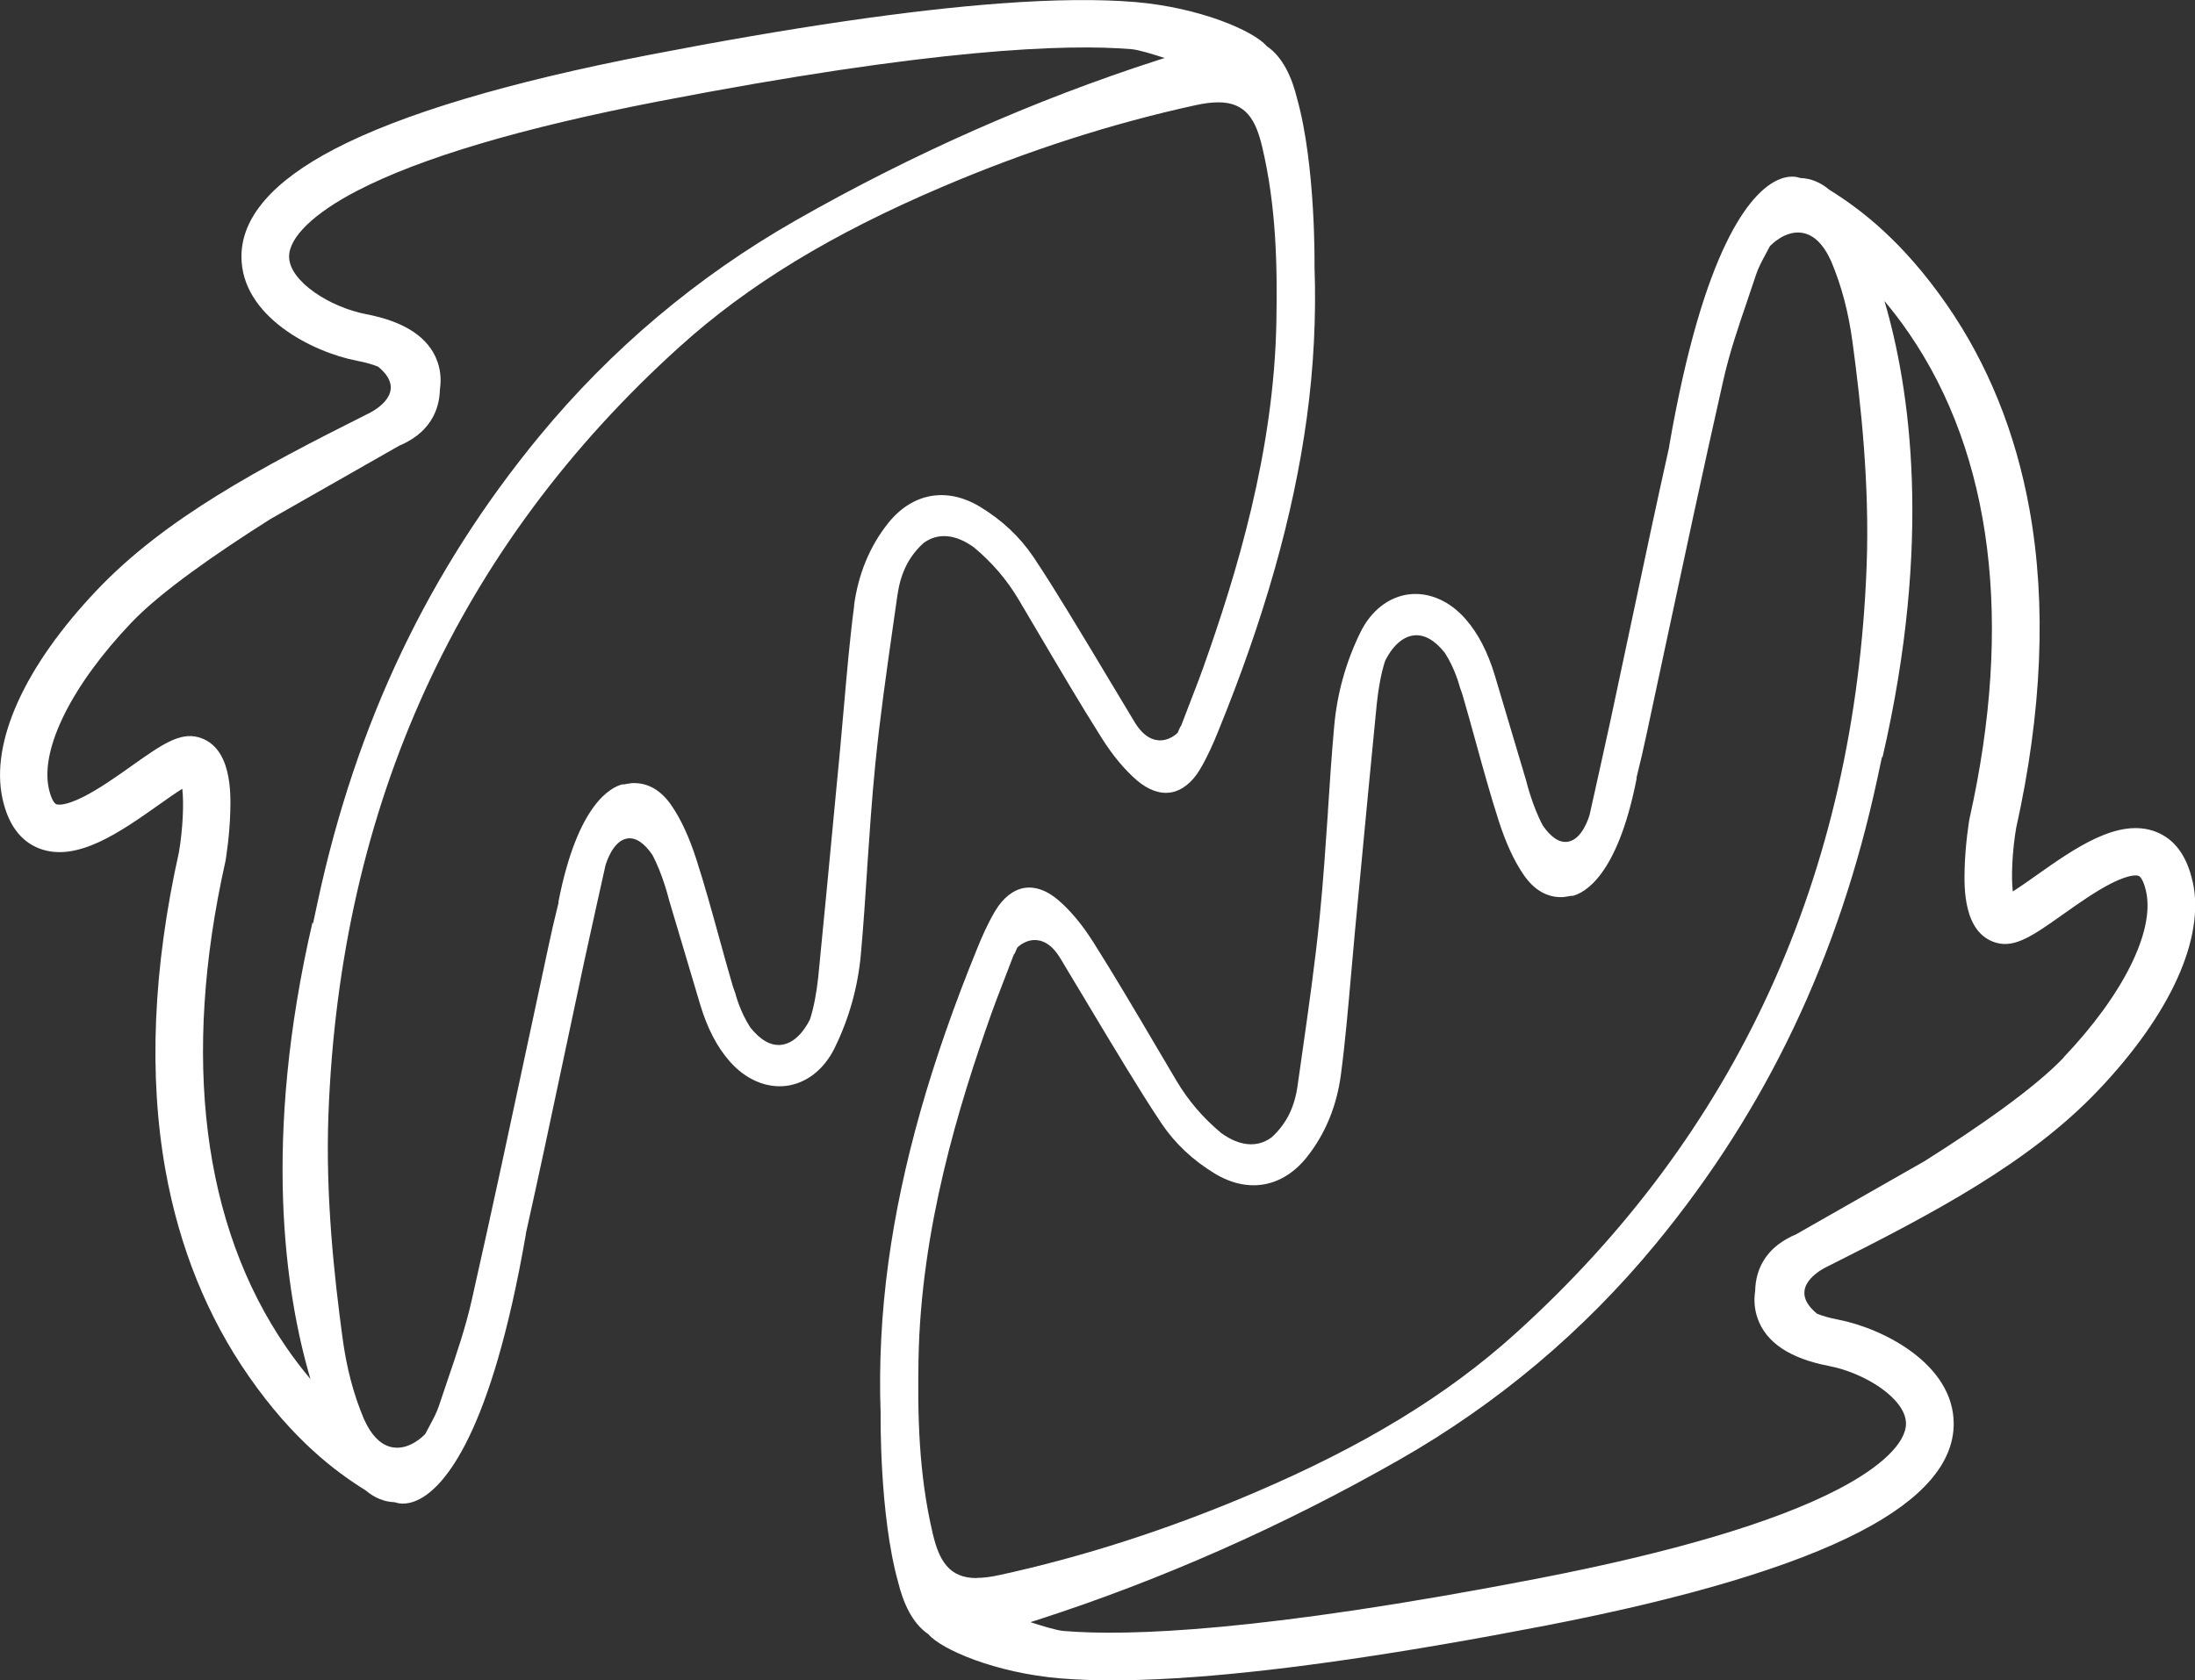
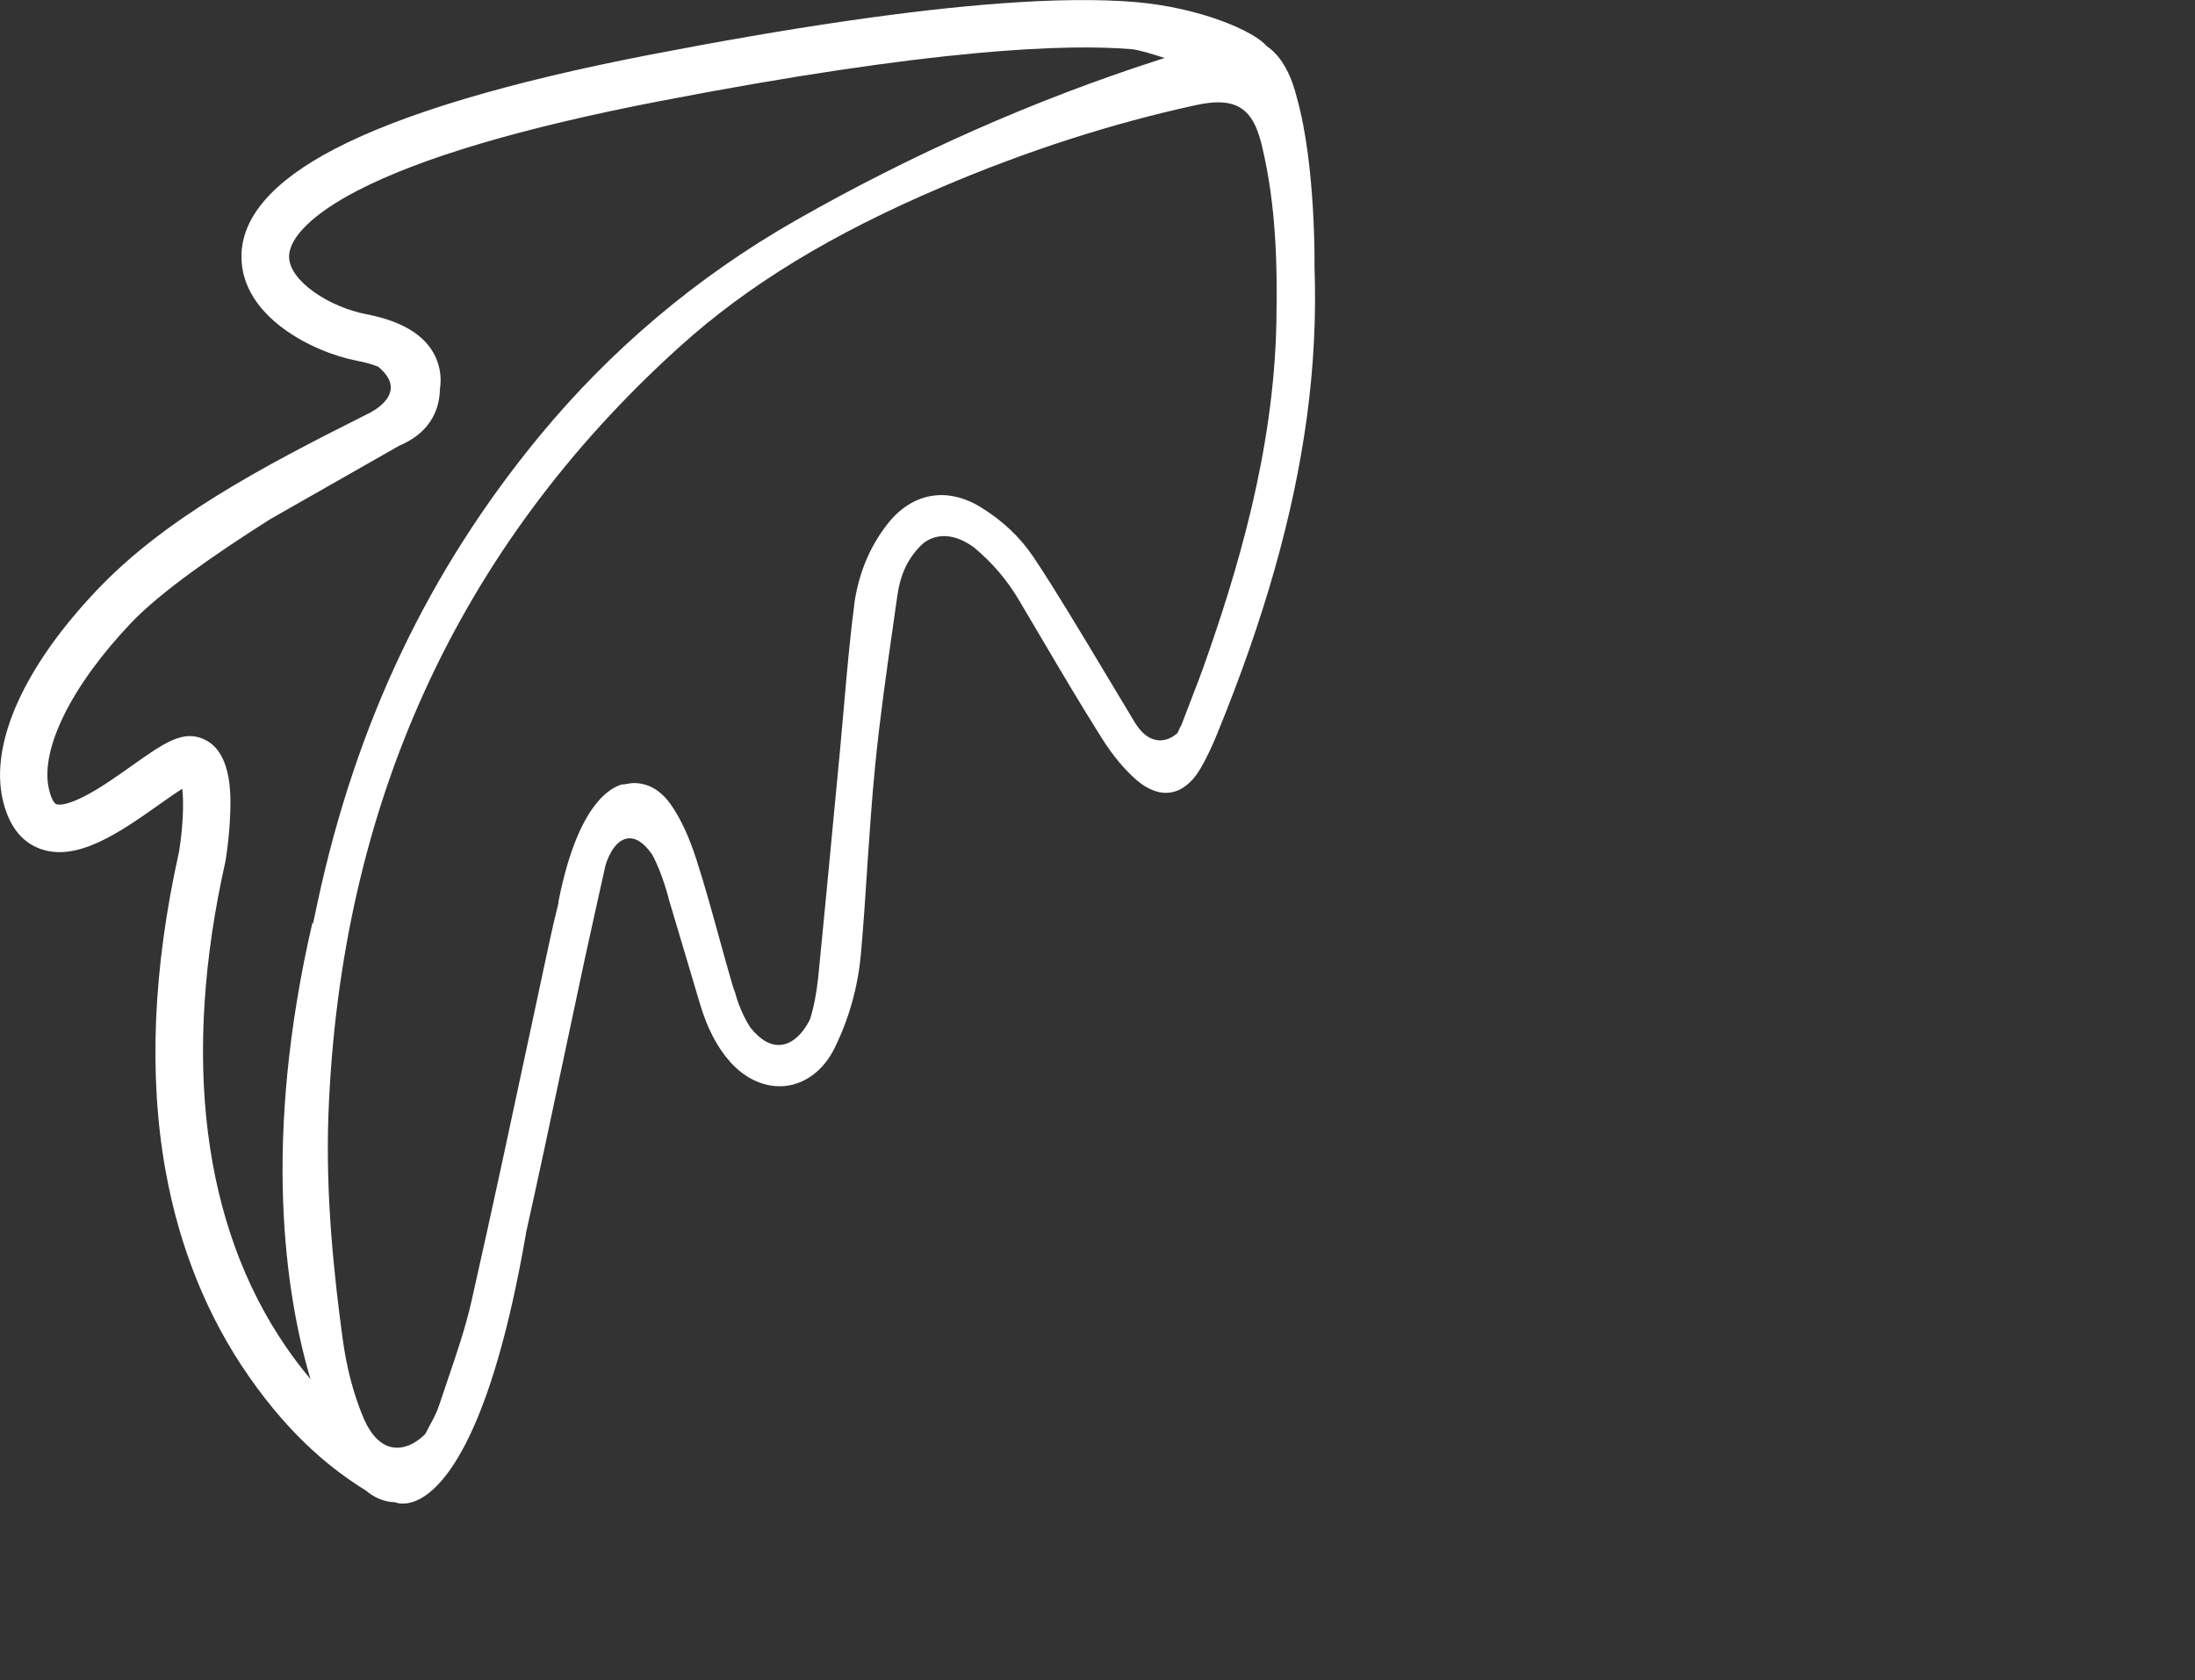
<svg xmlns="http://www.w3.org/2000/svg" id="uuid-3985b7e1-5a0b-4bc5-8892-54cb5b9d7965" data-name="Слой 2" width="271.28" height="207.72" viewBox="0 0 271.28 207.72">
  <rect x="0" y="0" width="271.28" height="207.72" fill="#333333" stroke="none" />
  <defs>
    <style>
      .uuid-ffa409fd-1ce5-45bf-96d5-375d6cdf3a59 {
        fill: #fff;
        stroke-width: 0px;
      }
    </style>
  </defs>
  <g id="uuid-a485f088-351d-4ee9-874d-25e9771f1b5f" data-name="Слой 1">
    <g>
-       <path class="uuid-ffa409fd-1ce5-45bf-96d5-375d6cdf3a59" d="M270.98,108.98c-.7-3.19-2.23-5.26-4.54-6.15-4.61-1.79-10.03,2.04-14.8,5.41-.9.64-2.01,1.42-2.88,1.97-.21-1.78-.07-4.95.41-7.82,3.21-14.4,3.77-27.65,1.66-39.39-1.71-9.52-5.17-18.06-10.27-25.4-5.48-7.88-10.69-11.79-14.49-14.15-1.03-.88-2.26-1.4-3.51-1.44l-.19-.04s-1.18-.5-2.95.43c-3.06,1.6-8.83,7.97-13.12,32.73v.09c-1.54,6.9-3.02,13.85-4.52,20.96-.9,4.25-1.8,8.5-2.71,12.75-.44,2.05-.9,4.09-1.35,6.14l-1.25,5.62c-.09.34-.92,3.09-2.7,3.37-1.02.16-2.06-.51-3.09-2-1.28-2.36-2.05-5.49-2.08-5.62-.6-2.01-1.21-4.04-1.81-6.07-.68-2.29-1.36-4.58-2.04-6.86-.88-2.91-2.06-5.2-3.63-6.99-1.97-2.25-4.53-3.35-7.01-3.04-2.49.32-4.66,2.02-5.96,4.66-1.81,3.68-2.9,7.61-3.26,11.67-.31,3.49-.55,7.03-.77,10.46v.12c-.29,4.22-.58,8.57-1.01,12.88-.56,5.66-1.37,11.32-2.15,16.8-.2,1.4-.4,2.81-.6,4.21-.19,1.36-.57,2.59-1.13,3.67l-.06.11c-.52.95-1.18,1.79-1.99,2.53-1.77,1.33-3.98,1.13-6.25-.52-2.26-1.89-4.05-3.98-5.51-6.43-.89-1.51-1.78-3.01-2.67-4.52-2.46-4.17-5-8.49-7.63-12.65-1.35-2.14-2.81-3.89-4.32-5.19-1.4-1.2-2.84-1.72-4.18-1.51-1.36.21-2.65,1.22-3.61,2.83-.93,1.55-1.68,3.28-2.22,4.62-5.74,14.06-9.34,26.76-10.99,38.82-.86,6.28-1.18,12.55-.96,18.73h0s-.18,12.47,2.17,20.85c.6,2.45,1.7,5.05,3.74,6.42,1.58,1.87,8.24,4.77,16.27,5.45,4.45.37,9.99.32,16.59-.17,11.38-.84,25.91-2.97,43.44-6.36,17.46-3.38,30.54-7.29,38.88-11.63,7.66-3.98,11.54-8.47,11.53-13.32,0-7.38-8.76-11.81-14.28-12.87-1.09-.21-1.95-.46-2.61-.73-3.47-2.85-.26-5.01.95-5.67.14-.07.28-.14.42-.21,0,0,0,0,0,0h0c13.26-6.65,24.95-12.86,33.4-21.76,8.94-9.41,13.19-18.8,11.66-25.78ZM120.69,195.09c-3.41,0-4.63-2.19-5.41-5.49-1.76-7.44-1.88-14.76-1.76-21.58.29-16.16,4.97-31.33,9.01-42.73.4-1.13.83-2.24,1.26-3.35l1.53-3.99h.05s.36-.81.36-.81c.04-.04,1.05-1.07,2.46-.91,1.04.11,1.98.83,2.78,2.12l3.1,5.16c1.73,2.9,3.47,5.79,5.23,8.67,1.25,2.04,2.73,4.44,4.28,6.75,1.65,2.44,3.85,4.51,6.55,6.15,4.15,2.51,8.43,1.73,11.44-2.1,2.24-2.85,3.64-6.26,4.15-10.12.54-4.08.9-8.3,1.26-12.38.16-1.83.32-3.66.49-5.48l.59-6.19c.69-7.29,1.38-14.57,2.1-21.85.22-2.05.56-3.82,1.02-5.24.25-.54,1.49-2.94,3.56-3.17,1.29-.14,2.57.58,3.82,2.15,1.27,1.95,1.83,4.12,1.85,4.21l.03.1c.12.32.24.64.34.99.55,1.89,1.08,3.79,1.6,5.69l.05.18c.89,3.23,1.79,6.49,2.8,9.62.88,2.73,1.88,4.91,3.07,6.65,1.27,1.87,2.9,2.81,4.73,2.77.2,0,.4-.03.6-.07l.68-.11v.04c1.47-.35,5.6-2.42,7.97-14.57h-.04s.15-.62.15-.62c.36-1.44.73-3.03,1.15-5.01.72-3.35,1.43-6.7,2.15-10.05,2.36-11.04,4.78-22.4,7.3-33.54.75-3.34,1.85-6.56,2.91-9.67.38-1.1.75-2.2,1.11-3.3.3-.91.7-1.65,1.12-2.43.18-.33.36-.67.56-1.06l.07-.1c.07-.08,1.82-1.96,3.94-1.64,1.45.22,2.67,1.41,3.62,3.53,1.29,3.08,2.13,6.26,2.64,10.04,1.01,7.5,2.11,17.4,1.74,27.54-1.43,38.3-16.04,70.25-43.41,94.97-8.48,7.66-18.78,13.93-32.41,19.74-10.47,4.47-21.03,7.87-31.37,10.12-1.09.24-2.01.35-2.8.35ZM255.07,130.72c-3.61,3.8-10.46,8.56-17.2,12.82h0s-15.92,9.07-15.92,9.07c-.64.26-1.41.66-2.16,1.23h-.01s0,0,0,0c-1.45,1.12-2.8,2.92-2.86,5.76-.16,1.06-.11,2.21.3,3.38,1.04,2.99,4.01,4.97,8.82,5.89,4.49.86,9.52,4.08,9.52,7.12,0,2.39-3.05,5.35-8.38,8.12-7.84,4.08-20.39,7.8-37.29,11.07-33.85,6.54-50.46,7.12-58.43,6.45-.89-.07-2.59-.6-4.11-1.09.27-.08.53-.16.79-.25,15.32-4.94,30.4-11.61,44.81-19.83,12.15-6.93,22.81-15.91,31.7-26.7,13.67-16.61,22.62-35.42,27.37-57.5l.59-2.76.03.21c6.24-26.93,3.39-45.88.26-56.5,1.02,1.22,2.04,2.54,3.03,3.99,10.32,15.03,12.91,35.77,7.49,59.97l-.03.15c-.02.12-.5,3-.58,6.05-.06,2.2-.22,8.04,3.94,9.19,2.33.64,4.56-.93,8.26-3.55,1.89-1.34,4.03-2.85,5.96-3.82,2.36-1.19,3.2-.97,3.34-.91.26.1.65.67.93,1.95,1.07,4.89-2.83,12.74-10.19,20.48Z" />
      <path class="uuid-ffa409fd-1ce5-45bf-96d5-375d6cdf3a59" d="M110.94,73.46c.19-1.36.57-2.59,1.13-3.67l.06-.11c.52-.95,1.18-1.79,1.99-2.53,1.77-1.33,3.98-1.13,6.25.52,2.26,1.89,4.05,3.98,5.51,6.43.89,1.51,1.78,3.01,2.67,4.52,2.46,4.17,5,8.49,7.63,12.65,1.35,2.14,2.81,3.89,4.32,5.19,1.4,1.2,2.84,1.72,4.18,1.51,1.36-.21,2.65-1.22,3.61-2.83.93-1.55,1.68-3.28,2.22-4.62,5.74-14.06,9.34-26.76,10.99-38.82.86-6.28,1.18-12.55.96-18.73h0s.18-12.47-2.17-20.85c-.6-2.45-1.7-5.05-3.74-6.42-1.58-1.87-8.24-4.77-16.27-5.45-4.45-.37-9.99-.32-16.59.17-11.38.84-25.91,2.97-43.44,6.36-17.46,3.38-30.54,7.29-38.88,11.63-7.66,3.98-11.54,8.47-11.53,13.32,0,7.38,8.76,11.81,14.28,12.87,1.09.21,1.95.46,2.61.73,3.47,2.85.26,5.01-.95,5.67-.14.07-.28.14-.42.21,0,0,0,0,0,0h0c-13.26,6.65-24.95,12.86-33.4,21.76C3.03,82.37-1.22,91.77.31,98.74c.7,3.19,2.23,5.26,4.54,6.15,4.61,1.79,10.03-2.04,14.8-5.41.9-.64,2.01-1.42,2.88-1.97.21,1.78.07,4.95-.41,7.82-3.21,14.4-3.77,27.65-1.66,39.39,1.71,9.52,5.17,18.06,10.27,25.4,5.48,7.88,10.69,11.79,14.49,14.15,1.03.88,2.26,1.4,3.51,1.44l.19.04s1.18.5,2.95-.43c3.06-1.6,8.83-7.97,13.12-32.73v-.09c1.54-6.9,3.02-13.85,4.52-20.96.9-4.25,1.8-8.5,2.71-12.75.44-2.05.9-4.09,1.35-6.14l1.25-5.62c.09-.34.92-3.09,2.7-3.37,1.02-.16,2.06.51,3.09,2,1.28,2.36,2.05,5.49,2.08,5.62.6,2.01,1.21,4.04,1.81,6.07.68,2.29,1.36,4.58,2.04,6.86.88,2.91,2.06,5.2,3.63,6.99,1.97,2.25,4.53,3.35,7.01,3.04,2.49-.32,4.66-2.02,5.96-4.66,1.81-3.68,2.9-7.61,3.26-11.67.31-3.49.55-7.03.77-10.46v-.12c.29-4.22.58-8.57,1.01-12.88.56-5.66,1.37-11.32,2.15-16.8.2-1.4.4-2.81.6-4.21ZM38.66,114.2l-.03-.21c-6.24,26.93-3.39,45.88-.26,56.5-1.02-1.22-2.04-2.54-3.03-3.99-10.32-15.03-12.91-35.77-7.49-59.97l.03-.15c.02-.12.5-3,.58-6.05.06-2.2.22-8.04-3.94-9.19-2.33-.64-4.56.93-8.26,3.55-1.89,1.34-4.03,2.85-5.96,3.82-2.36,1.19-3.2.97-3.34.91-.26-.1-.65-.67-.93-1.95-1.07-4.89,2.83-12.74,10.19-20.48,3.61-3.8,10.46-8.56,17.2-12.82h0s15.92-9.07,15.92-9.07c.64-.26,1.41-.66,2.16-1.23h.01s0,0,0,0c1.45-1.12,2.8-2.92,2.86-5.76.16-1.06.11-2.21-.3-3.38-1.04-2.99-4.01-4.97-8.82-5.89-4.49-.86-9.52-4.08-9.52-7.12,0-2.39,3.05-5.35,8.38-8.12,7.84-4.08,20.39-7.8,37.29-11.07,33.85-6.54,50.46-7.12,58.43-6.45.89.07,2.59.6,4.11,1.09-.27.08-.53.16-.79.25-15.32,4.94-30.4,11.61-44.81,19.83-12.15,6.93-22.81,15.91-31.7,26.7-13.67,16.61-22.62,35.42-27.37,57.5l-.59,2.76ZM105.57,74.86c-.54,4.08-.9,8.3-1.26,12.38-.16,1.83-.32,3.66-.49,5.48l-.59,6.19c-.69,7.29-1.38,14.57-2.1,21.85-.22,2.05-.56,3.82-1.02,5.24-.25.54-1.49,2.94-3.56,3.17-1.29.14-2.57-.58-3.82-2.15-1.27-1.95-1.83-4.12-1.85-4.21l-.03-.1c-.12-.32-.24-.64-.34-.99-.55-1.89-1.08-3.79-1.6-5.69l-.05-.18c-.89-3.23-1.79-6.49-2.8-9.62-.88-2.73-1.88-4.91-3.07-6.65-1.27-1.87-2.9-2.81-4.73-2.77-.2,0-.4.03-.6.07l-.68.11v-.04c-1.47.35-5.6,2.42-7.97,14.57h.04s-.15.62-.15.62c-.36,1.44-.73,3.03-1.15,5.01-.72,3.35-1.43,6.7-2.15,10.05-2.36,11.04-4.78,22.4-7.3,33.54-.75,3.34-1.85,6.56-2.91,9.67-.38,1.1-.75,2.2-1.11,3.3-.3.91-.7,1.65-1.12,2.43-.18.33-.36.67-.56,1.06l-.07.1c-.07.08-1.82,1.96-3.94,1.64-1.45-.22-2.67-1.41-3.62-3.53-1.29-3.08-2.13-6.26-2.64-10.04-1.01-7.5-2.11-17.4-1.74-27.54,1.43-38.3,16.04-70.25,43.41-94.97,8.48-7.66,18.78-13.93,32.41-19.74,10.47-4.47,21.03-7.87,31.37-10.12,1.09-.24,2.01-.35,2.8-.35,3.41,0,4.63,2.19,5.41,5.49,1.76,7.44,1.88,14.76,1.76,21.58-.29,16.16-4.97,31.33-9.01,42.73-.4,1.13-.83,2.24-1.26,3.35l-1.53,3.99h-.05s-.36.81-.36.81c-.04.04-1.05,1.07-2.46.91-1.04-.11-1.97-.83-2.78-2.12l-3.1-5.16c-1.73-2.9-3.47-5.79-5.23-8.67-1.25-2.04-2.73-4.44-4.28-6.75-1.65-2.44-3.85-4.51-6.55-6.15-4.15-2.51-8.43-1.73-11.44,2.1-2.24,2.85-3.64,6.26-4.15,10.12Z" />
    </g>
  </g>
</svg>